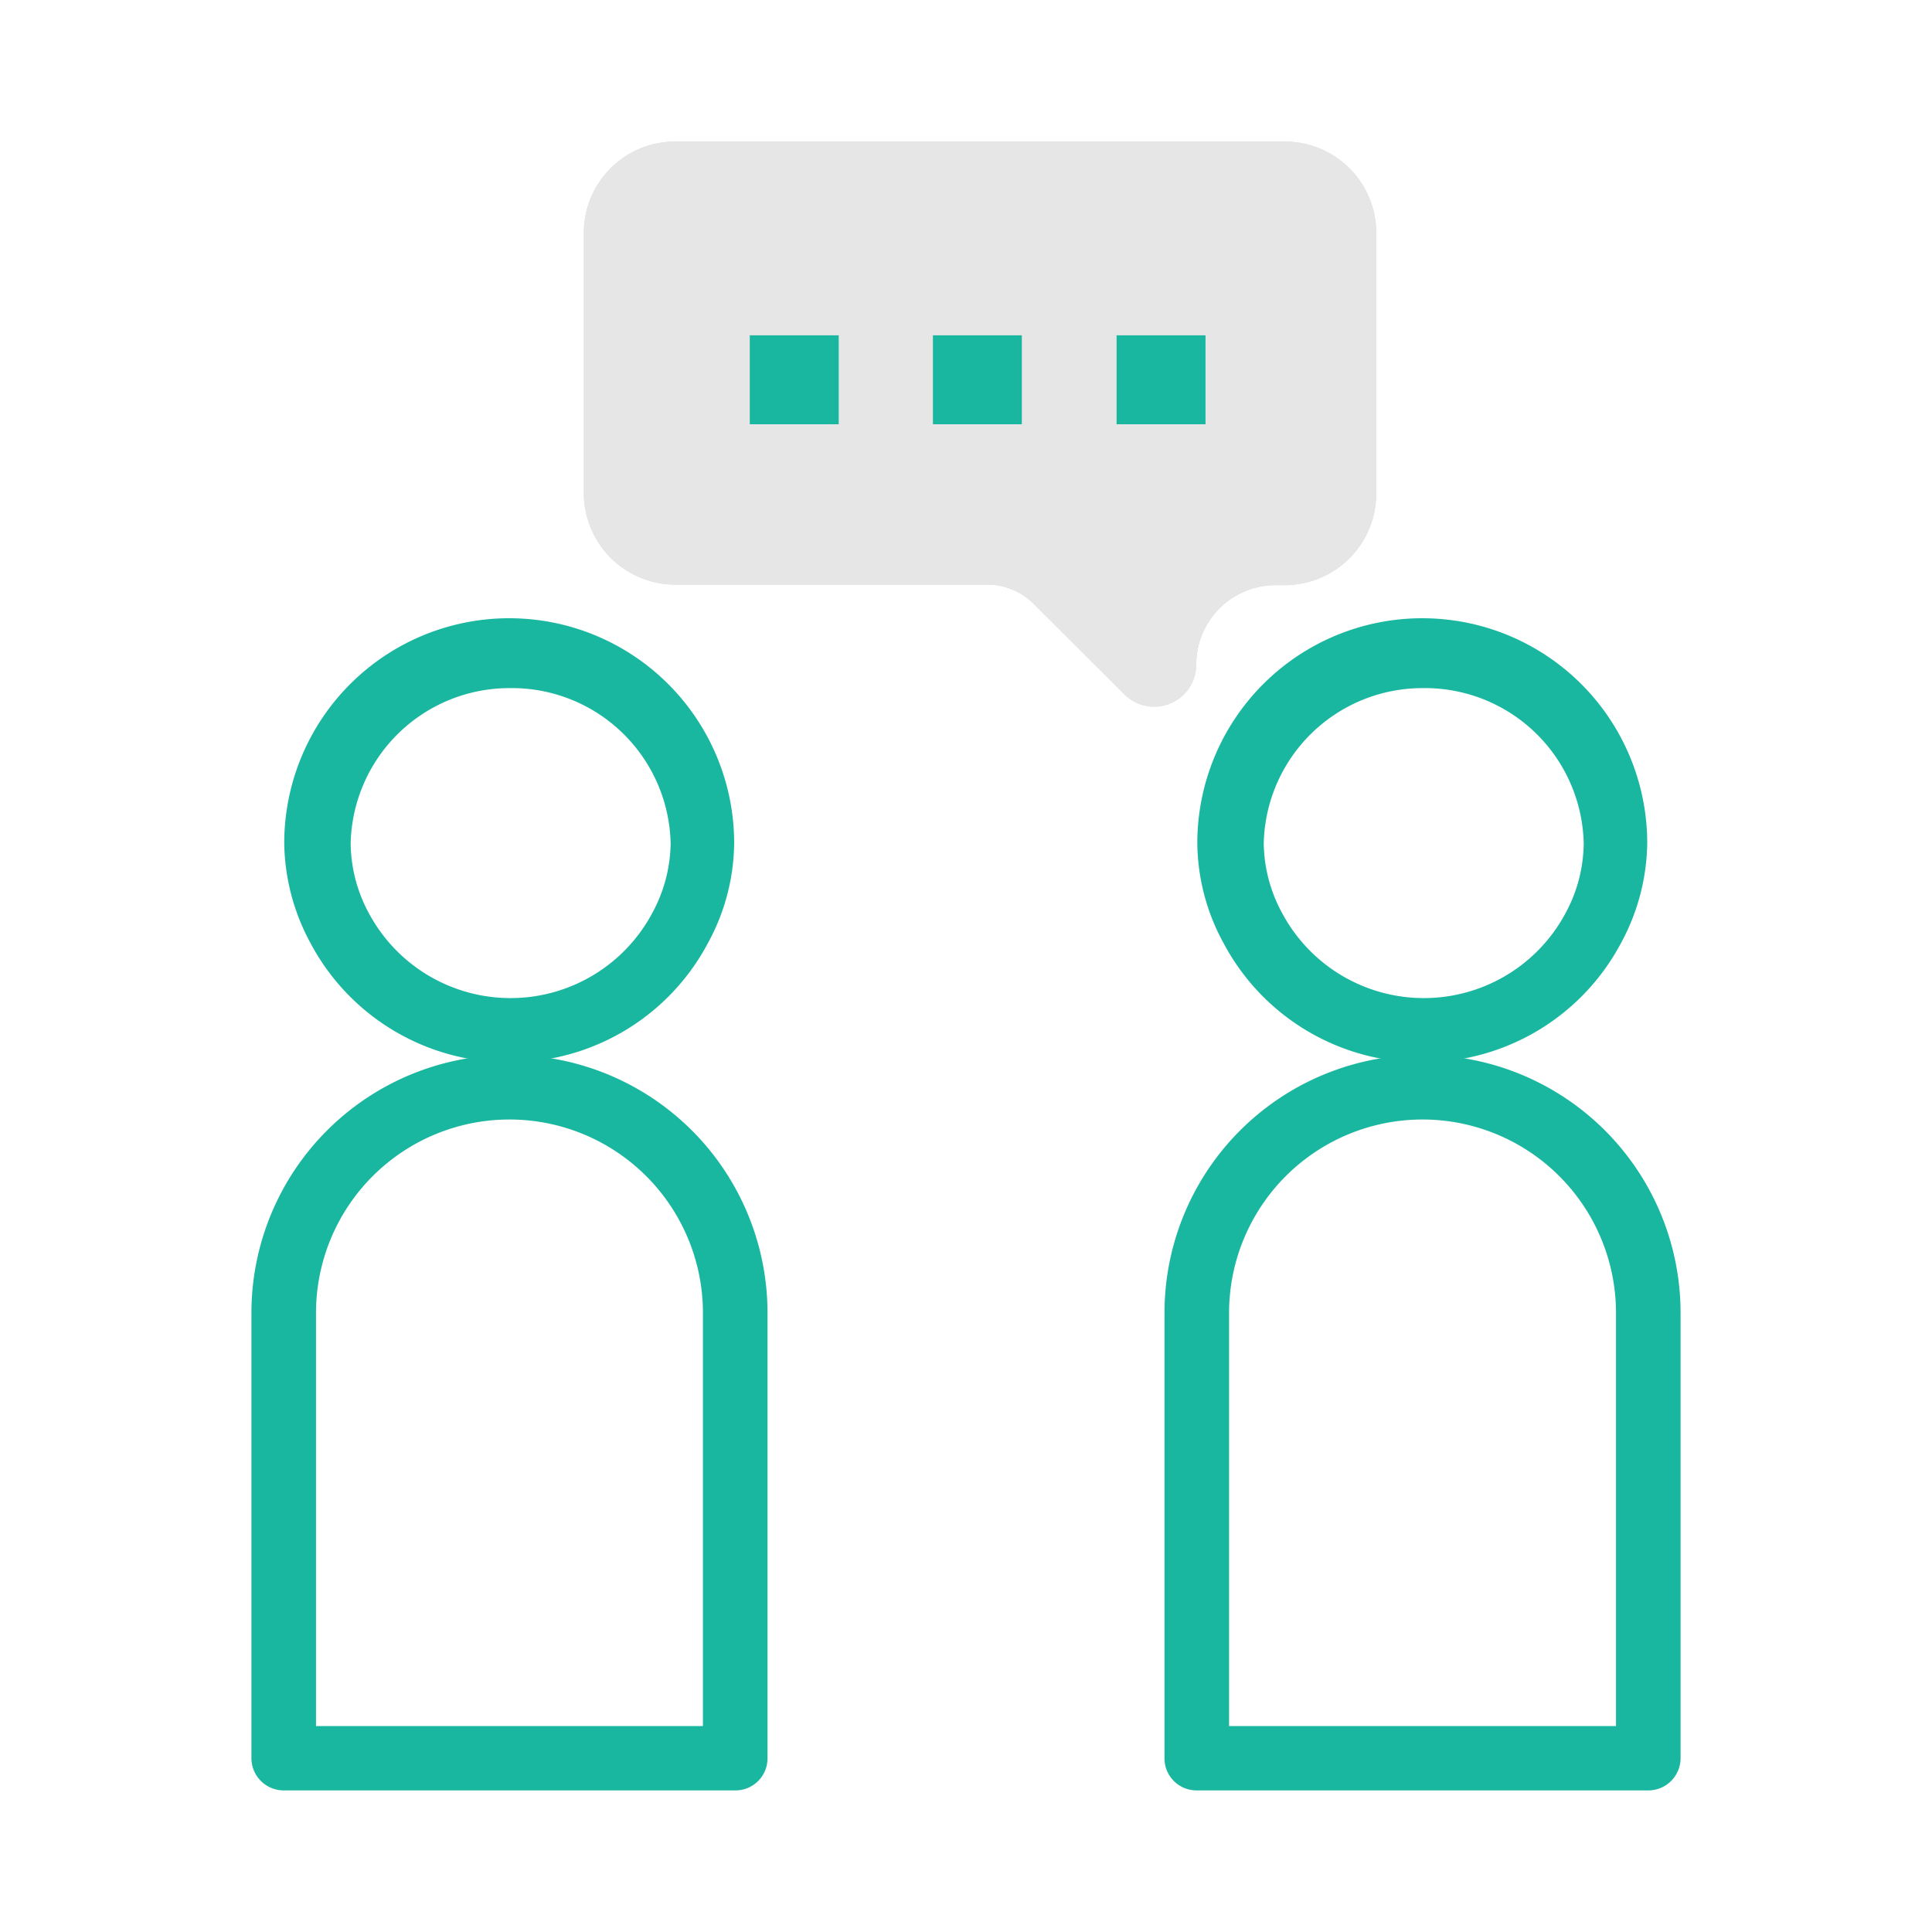
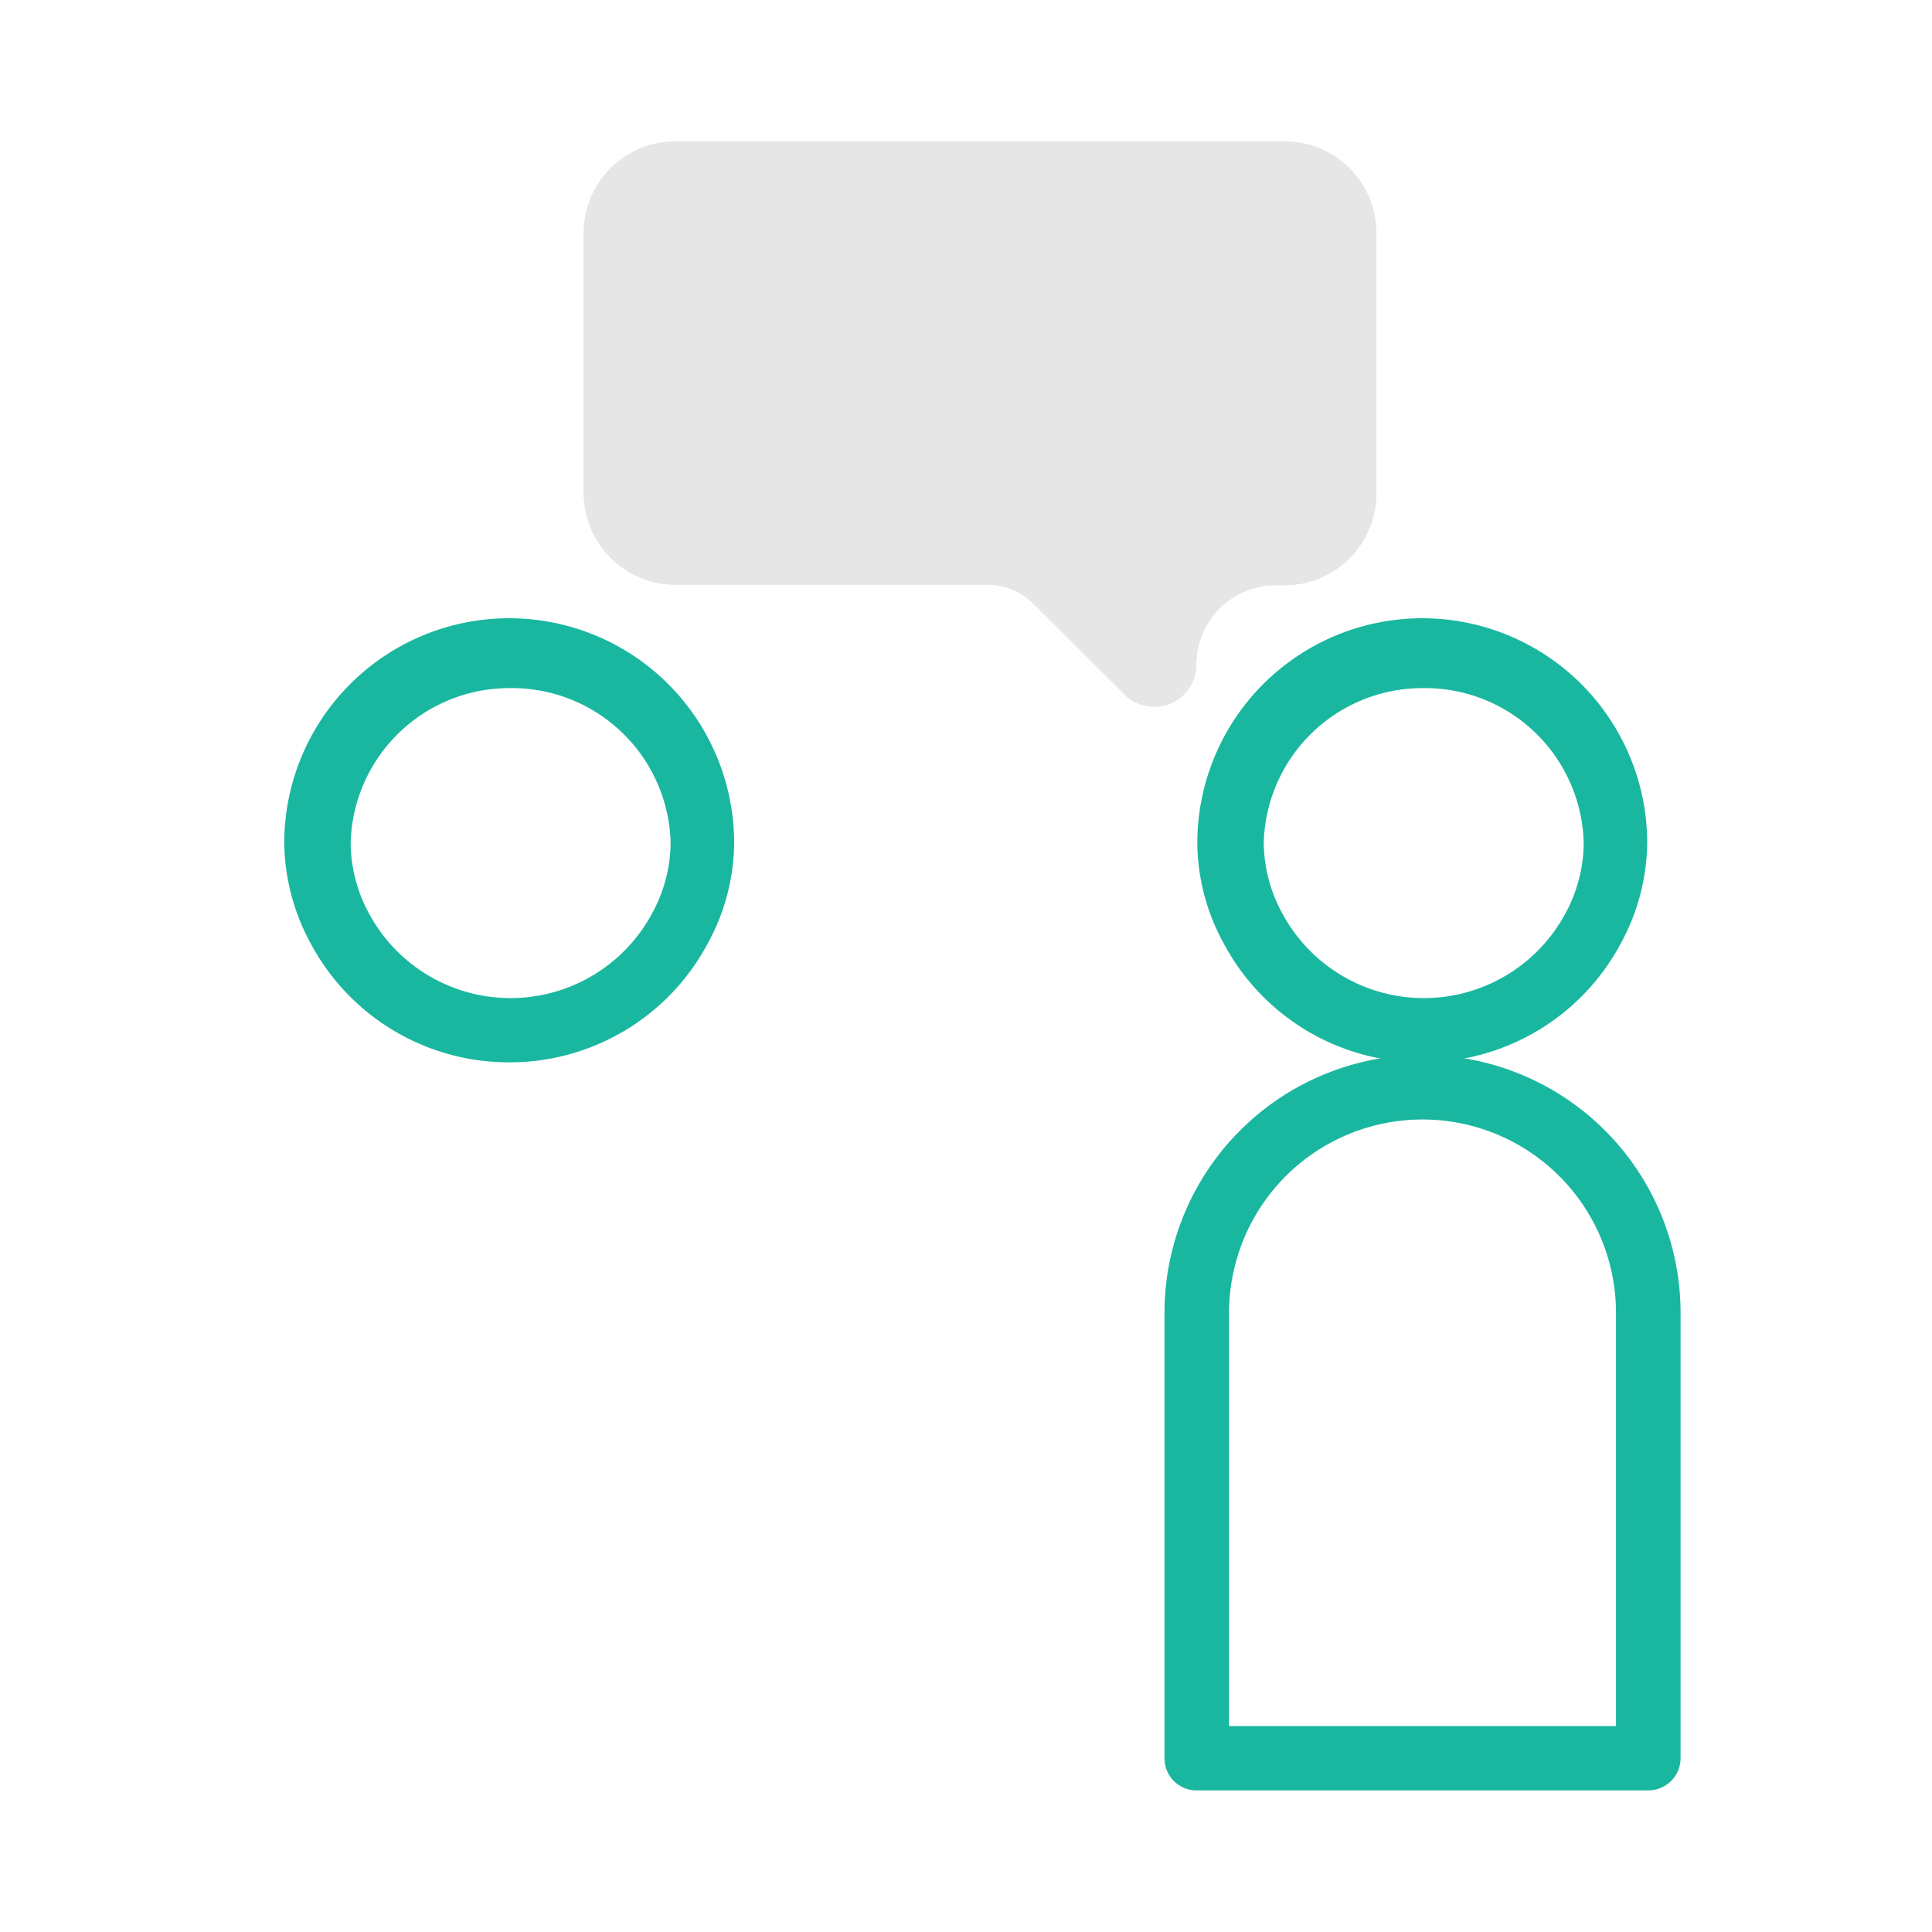
<svg xmlns="http://www.w3.org/2000/svg" id="img" data-name="img" width="73" height="73" viewBox="0 0 73 73">
  <defs>
    <style>.cls-1{fill:#1ab7a0;}.cls-2{fill:#d7dcdd;}.cls-3{fill:#e6e6e6;}</style>
  </defs>
  <path class="cls-1" d="M53.75,40.14a8.47,8.47,0,0,1-7.51-4.49,8,8,0,0,1-1-3.79,8.48,8.48,0,0,1,17,0,8.12,8.12,0,0,1-1,3.79A8.48,8.48,0,0,1,53.75,40.14Zm0-14.14a6,6,0,0,0-6,5.86,5.65,5.65,0,0,0,.7,2.65,6.07,6.07,0,0,0,10.7,0,5.63,5.63,0,0,0,.69-2.65A6,6,0,0,0,53.75,26Z" />
-   <path class="cls-1" d="M27.78,67.65H10.72A1.22,1.22,0,0,1,9.5,66.43V49.61a9.75,9.75,0,0,1,19.5,0V66.43A1.21,1.21,0,0,1,27.78,67.65ZM11.94,65.22H26.56V49.61a7.31,7.31,0,1,0-14.62,0Z" />
  <path class="cls-1" d="M19.25,40.14a8.48,8.48,0,0,1-7.51-4.49,8.12,8.12,0,0,1-1-3.79,8.48,8.48,0,0,1,17,0,8,8,0,0,1-1,3.79A8.47,8.47,0,0,1,19.25,40.14Zm0-14.14a6,6,0,0,0-6,5.86,5.63,5.63,0,0,0,.69,2.65,6.07,6.07,0,0,0,10.7,0,5.65,5.65,0,0,0,.7-2.65A6,6,0,0,0,19.25,26Z" />
  <path class="cls-1" d="M62.28,67.65H45.22A1.21,1.21,0,0,1,44,66.43V49.61a9.75,9.75,0,0,1,19.5,0V66.43A1.22,1.22,0,0,1,62.28,67.65ZM46.44,65.22H61.06V49.61a7.31,7.31,0,0,0-14.62,0Z" />
  <path class="cls-2" d="M48.51,5.35h-23A3.45,3.45,0,0,0,22.06,8.8v9.83a3.46,3.46,0,0,0,3.46,3.46H37.31a2.47,2.47,0,0,1,1.74.72l3.43,3.42a1.59,1.59,0,0,0,2.72-1.12,3,3,0,0,1,3-3h.29A3.46,3.46,0,0,0,52,18.63V8.8a3.45,3.45,0,0,0-3.45-3.45" />
  <path class="cls-3" d="M48.51,5.35h-23A3.45,3.45,0,0,0,22.06,8.8v9.83a3.46,3.46,0,0,0,3.46,3.46H37.31a2.47,2.47,0,0,1,1.74.72l3.43,3.42a1.59,1.59,0,0,0,2.72-1.12,3,3,0,0,1,3-3h.29A3.46,3.46,0,0,0,52,18.63V8.8A3.45,3.45,0,0,0,48.51,5.35Z" />
-   <rect class="cls-1" x="42.19" y="12.67" width="3.36" height="3.36" />
-   <rect class="cls-1" x="35.25" y="12.67" width="3.36" height="3.36" />
-   <rect class="cls-1" x="28.33" y="12.67" width="3.36" height="3.36" />
</svg>